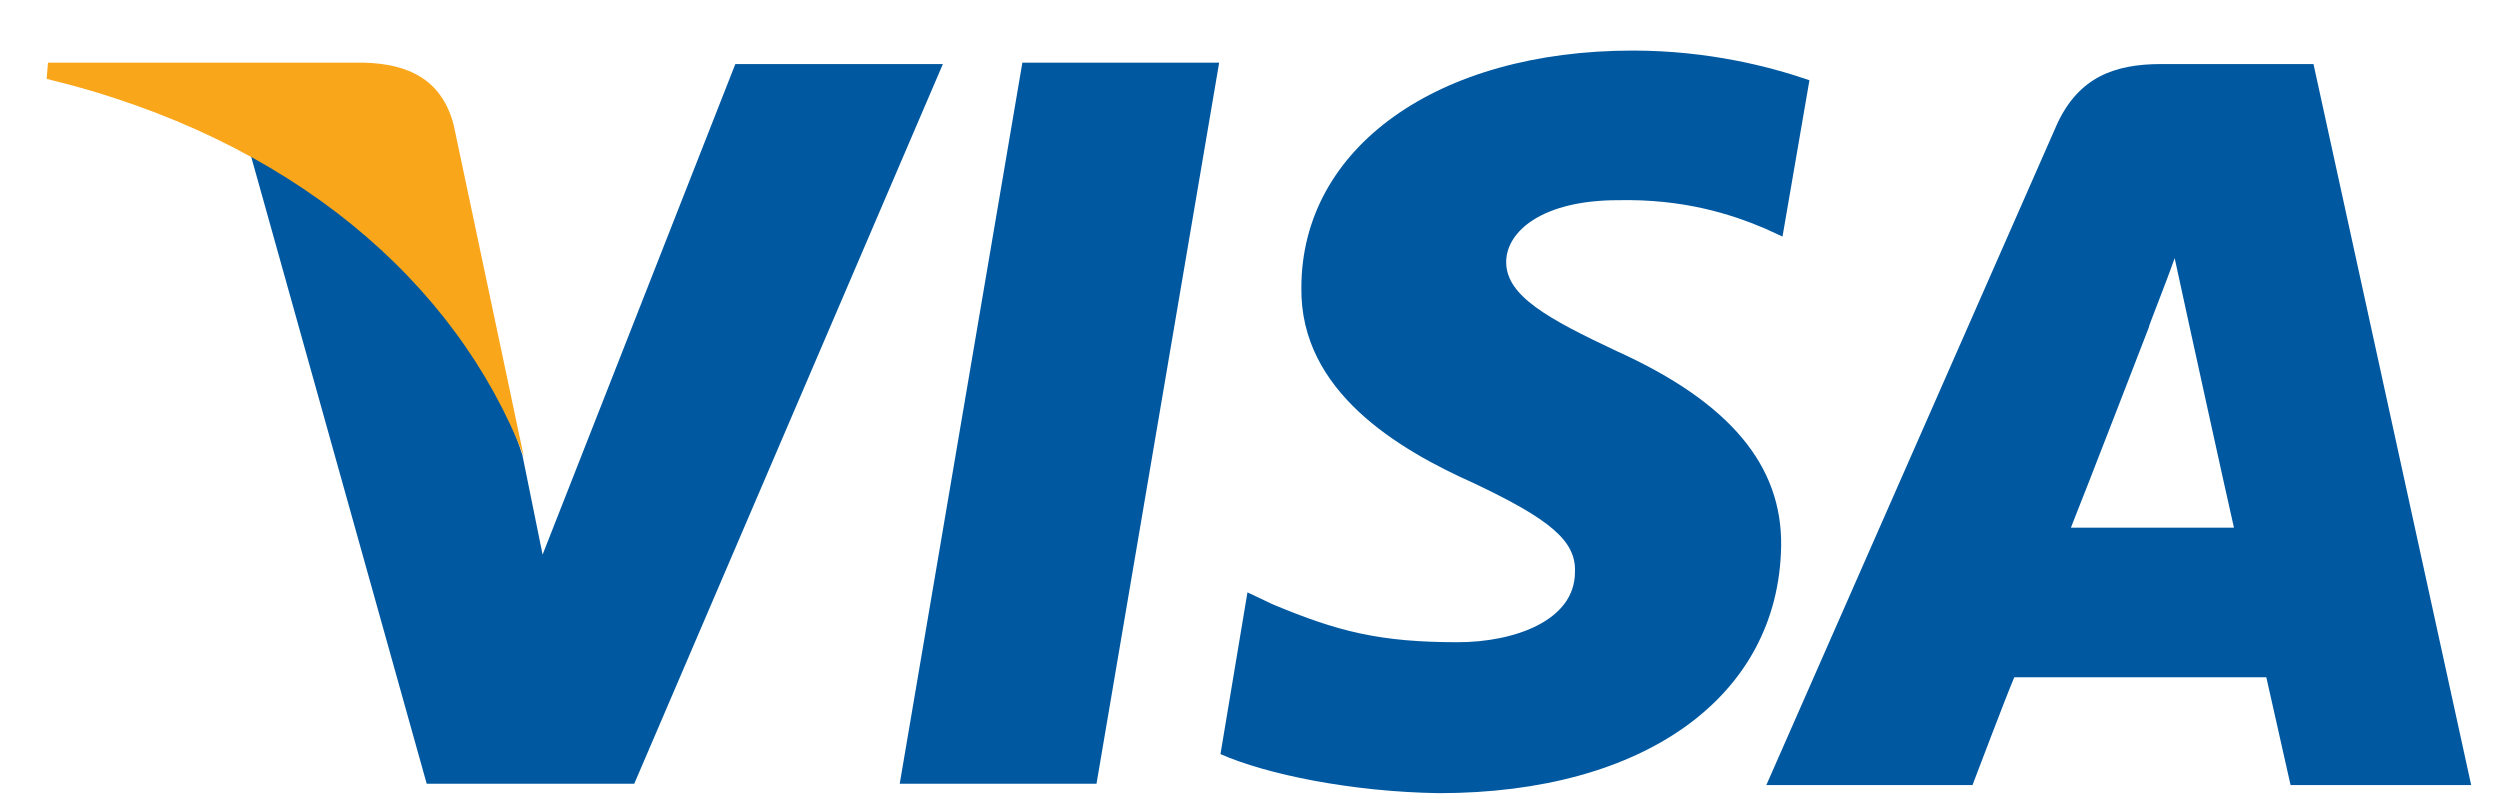
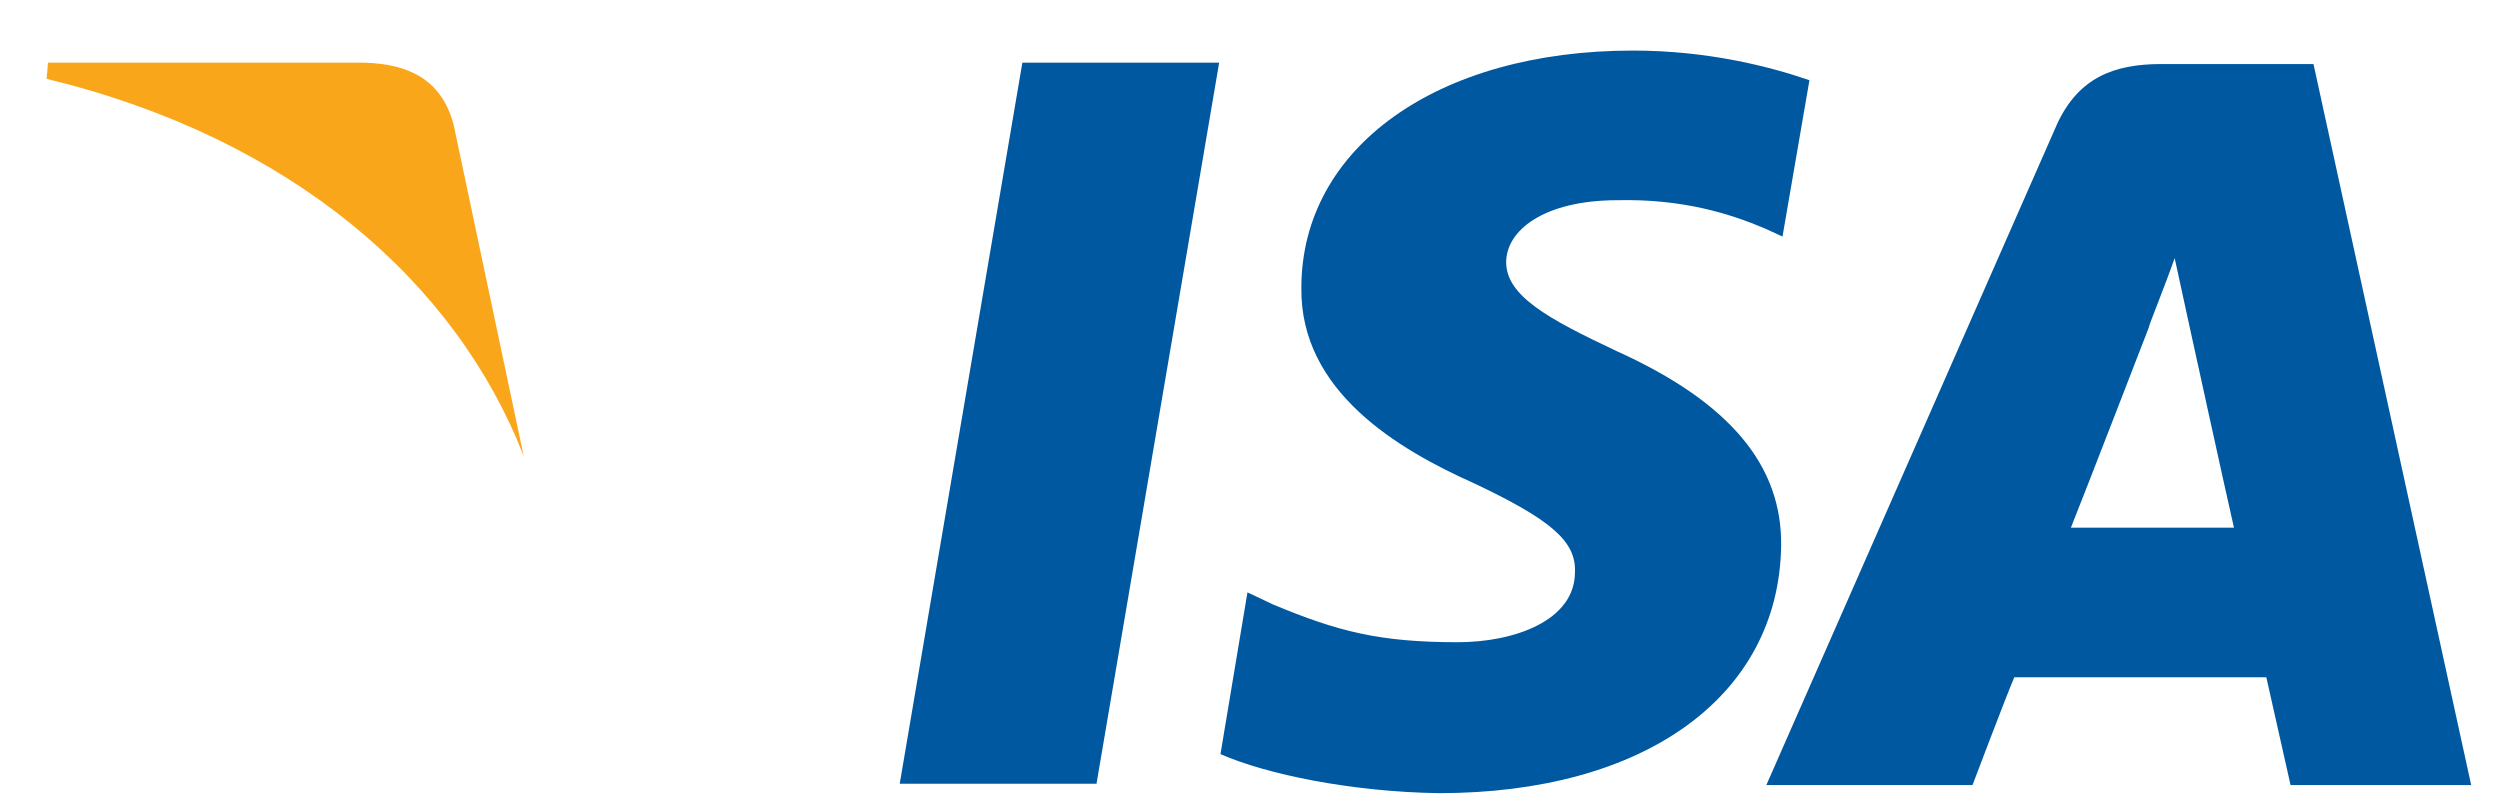
<svg xmlns="http://www.w3.org/2000/svg" width="53px" height="17px" viewBox="0 0 53 17" version="1.1">
  <g id="Symbols" stroke="none" stroke-width="1" fill="none" fill-rule="evenodd">
    <g id="ui/footer-desktop" transform="translate(-979, -359)">
      <g id="Group" transform="translate(0, -1)">
        <g id="Betaalgemak" transform="translate(511.96, 353)">
          <g id="logo-visa" transform="translate(468, 7.958)">
            <polygon id="Shape" fill="#0058A0" points="18.114 15.657 20.714 0.371 24.886 0.371 22.286 15.657" />
            <path d="M37.4,0.743 C36.571,0.457 35.257,0.114 33.657,0.114 C29.514,0.114 26.629,2.171 26.629,5.143 C26.6,7.343 28.686,8.571 30.286,9.286 C31.914,10.057 32.457,10.514 32.429,11.171 C32.429,12.2 31.143,12.657 29.943,12.657 C28.286,12.657 27.4,12.429 26.029,11.857 L25.486,11.6 L24.914,15.029 C25.886,15.457 27.686,15.829 29.543,15.857 C33.914,15.857 36.743,13.8 36.8,10.629 C36.829,8.914 35.714,7.571 33.314,6.486 C31.857,5.8 30.971,5.314 30.971,4.6 C30.971,3.943 31.743,3.286 33.343,3.286 C34.714,3.257 35.714,3.571 36.457,3.886 L36.829,4.057 L37.4,0.743 L37.4,0.743 Z" id="Shape" fill="#0058A0" />
            <path d="M48.086,0.4 L44.857,0.4 C43.857,0.4 43.114,0.686 42.657,1.657 L36.486,15.686 L40.857,15.686 C40.857,15.686 41.571,13.8 41.743,13.4 C42.229,13.4 46.457,13.4 47.086,13.4 C47.2,13.914 47.6,15.686 47.6,15.686 L51.429,15.686 L48.086,0.4 L48.086,0.4 Z M42.943,10.229 C43.286,9.371 44.6,5.971 44.6,5.971 C44.571,6 44.943,5.086 45.143,4.514 L45.429,5.829 C45.429,5.829 46.229,9.486 46.4,10.229 L42.943,10.229 L42.943,10.229 Z" id="Shape" fill="#0058A0" />
-             <path d="M14.629,0.4 L10.543,10.8 L10.114,8.686 C9.343,6.229 6.971,3.6 4.343,2.286 L8.086,15.657 L12.486,15.657 L19.029,0.4 L14.629,0.4 L14.629,0.4 Z" id="Shape" fill="#0058A0" />
            <path d="M6.771,0.371 L0.057,0.371 L0.029,0.714 C5.229,1.971 8.714,5.029 10.143,8.714 L8.657,1.686 C8.4,0.714 7.686,0.4 6.771,0.371 L6.771,0.371 Z" id="Shape" fill="#FAA61A" />
          </g>
        </g>
      </g>
    </g>
  </g>
</svg>